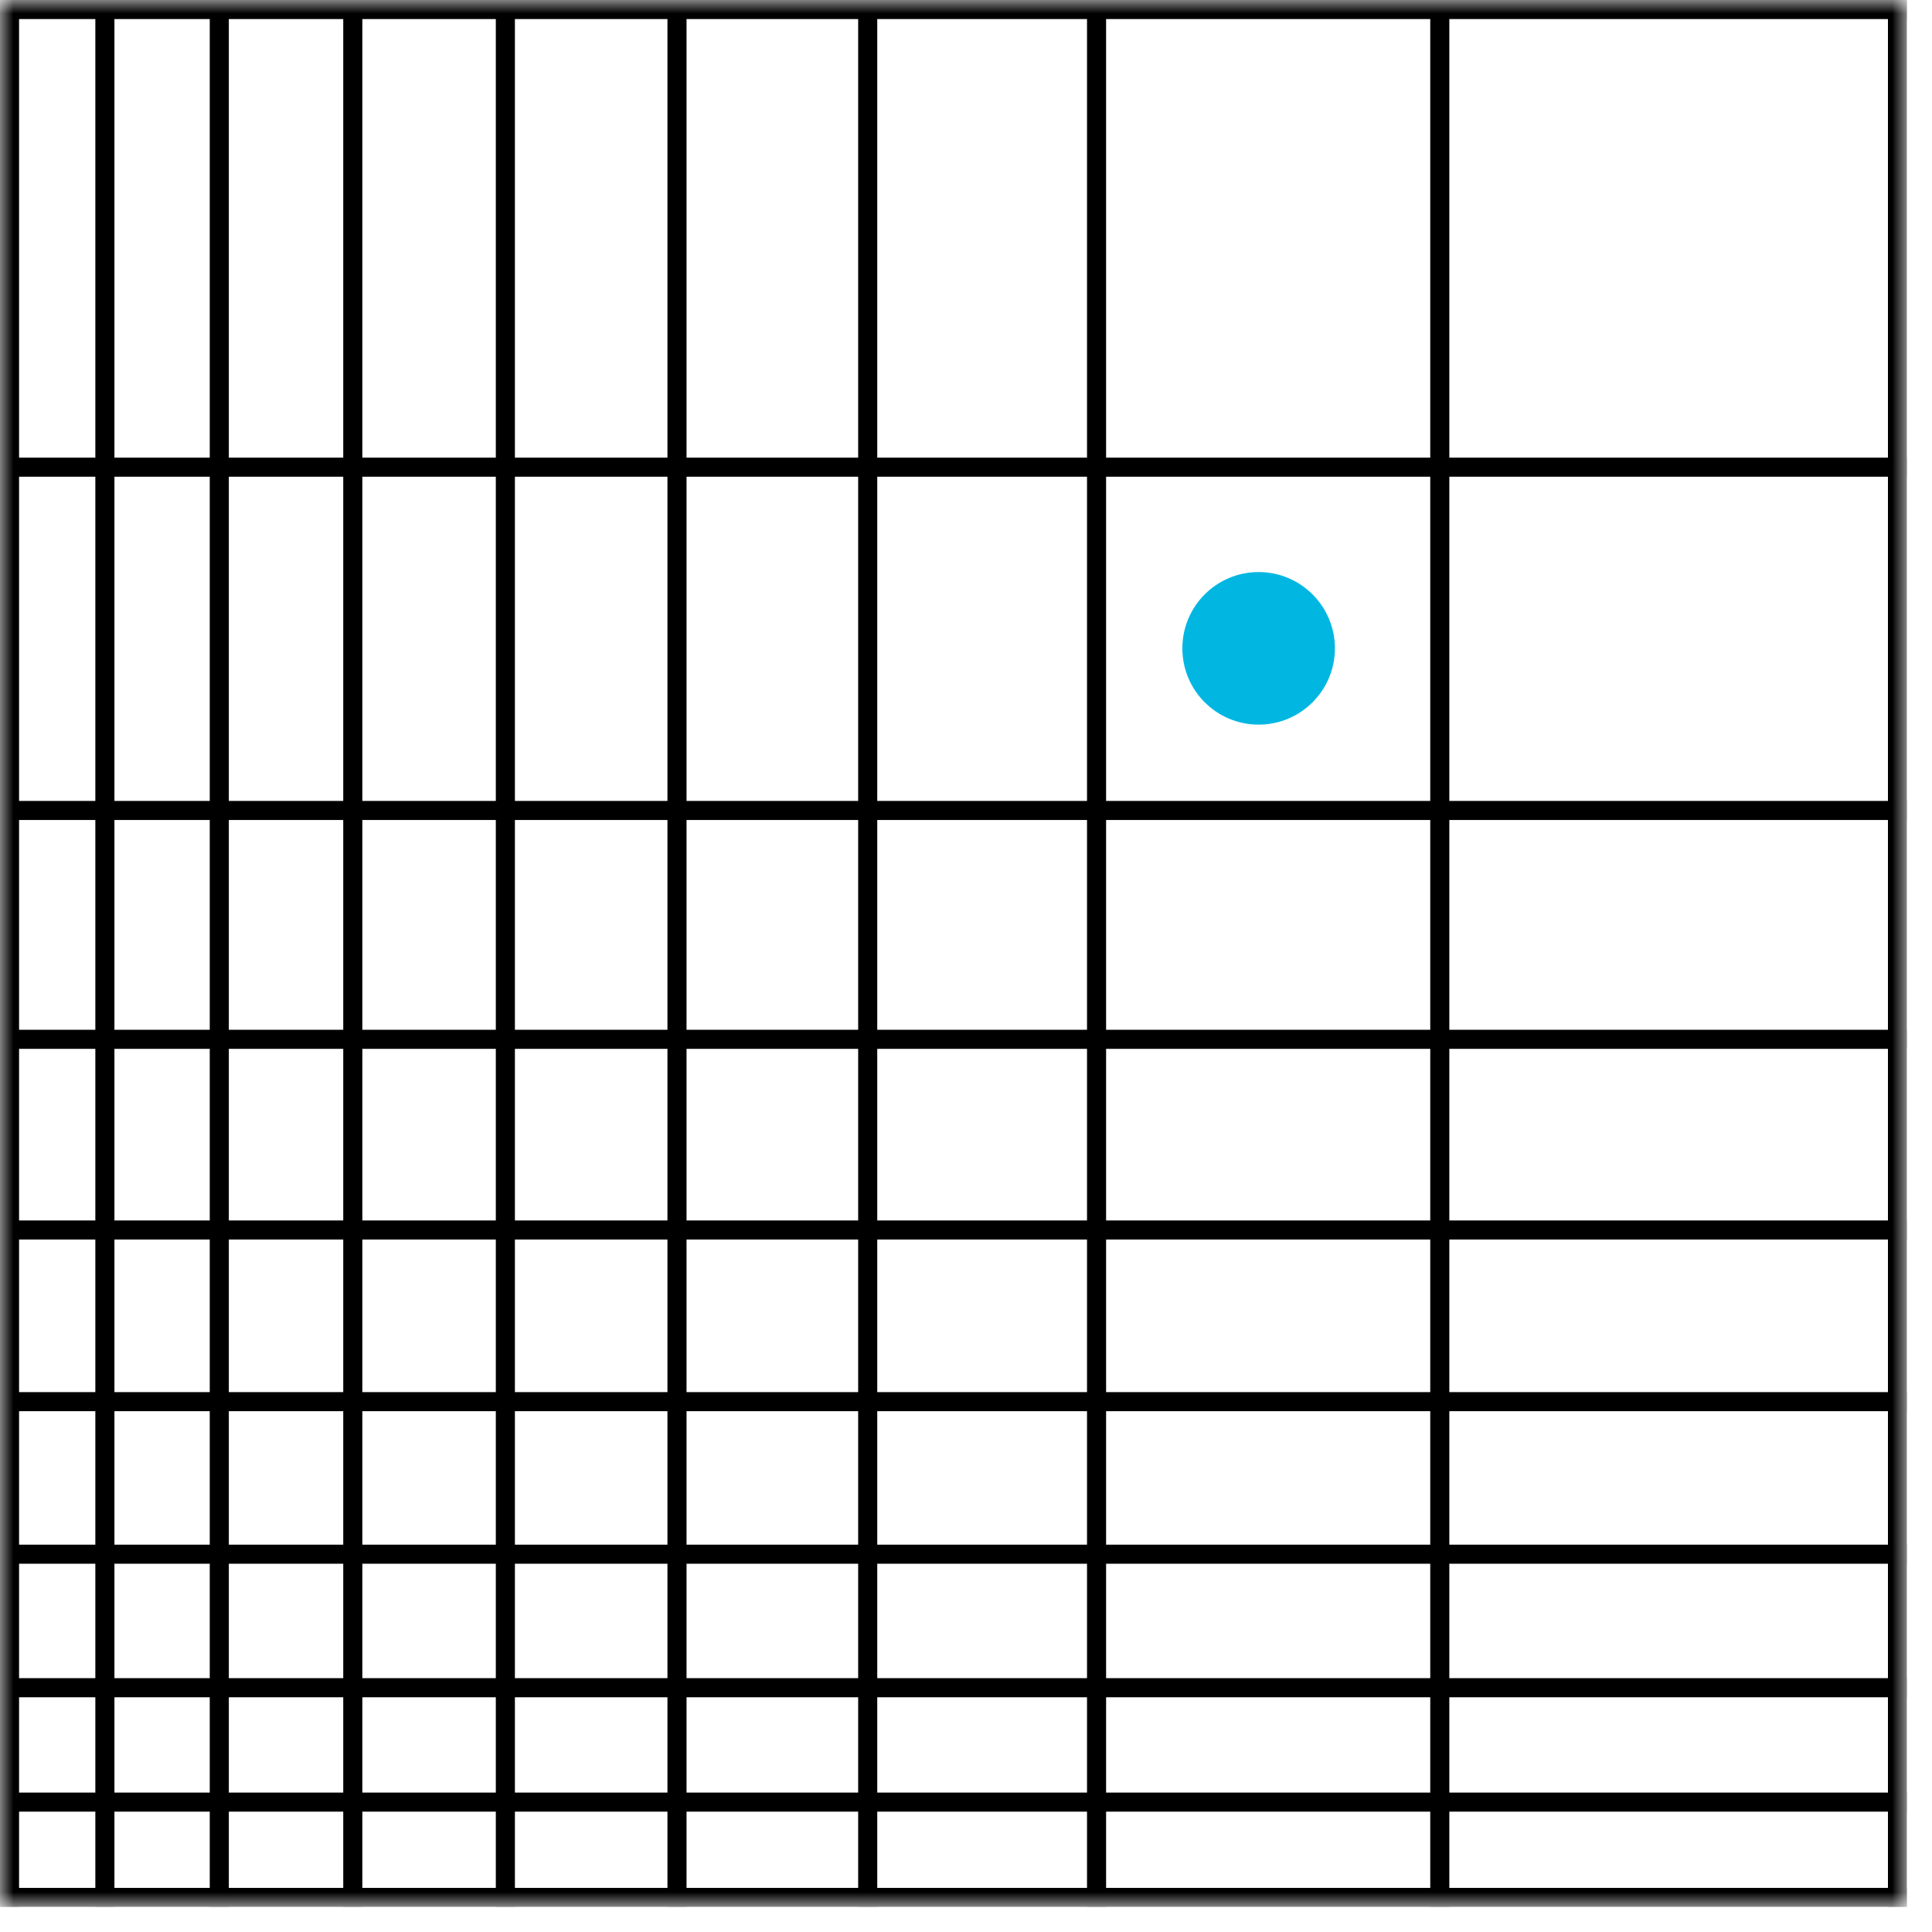
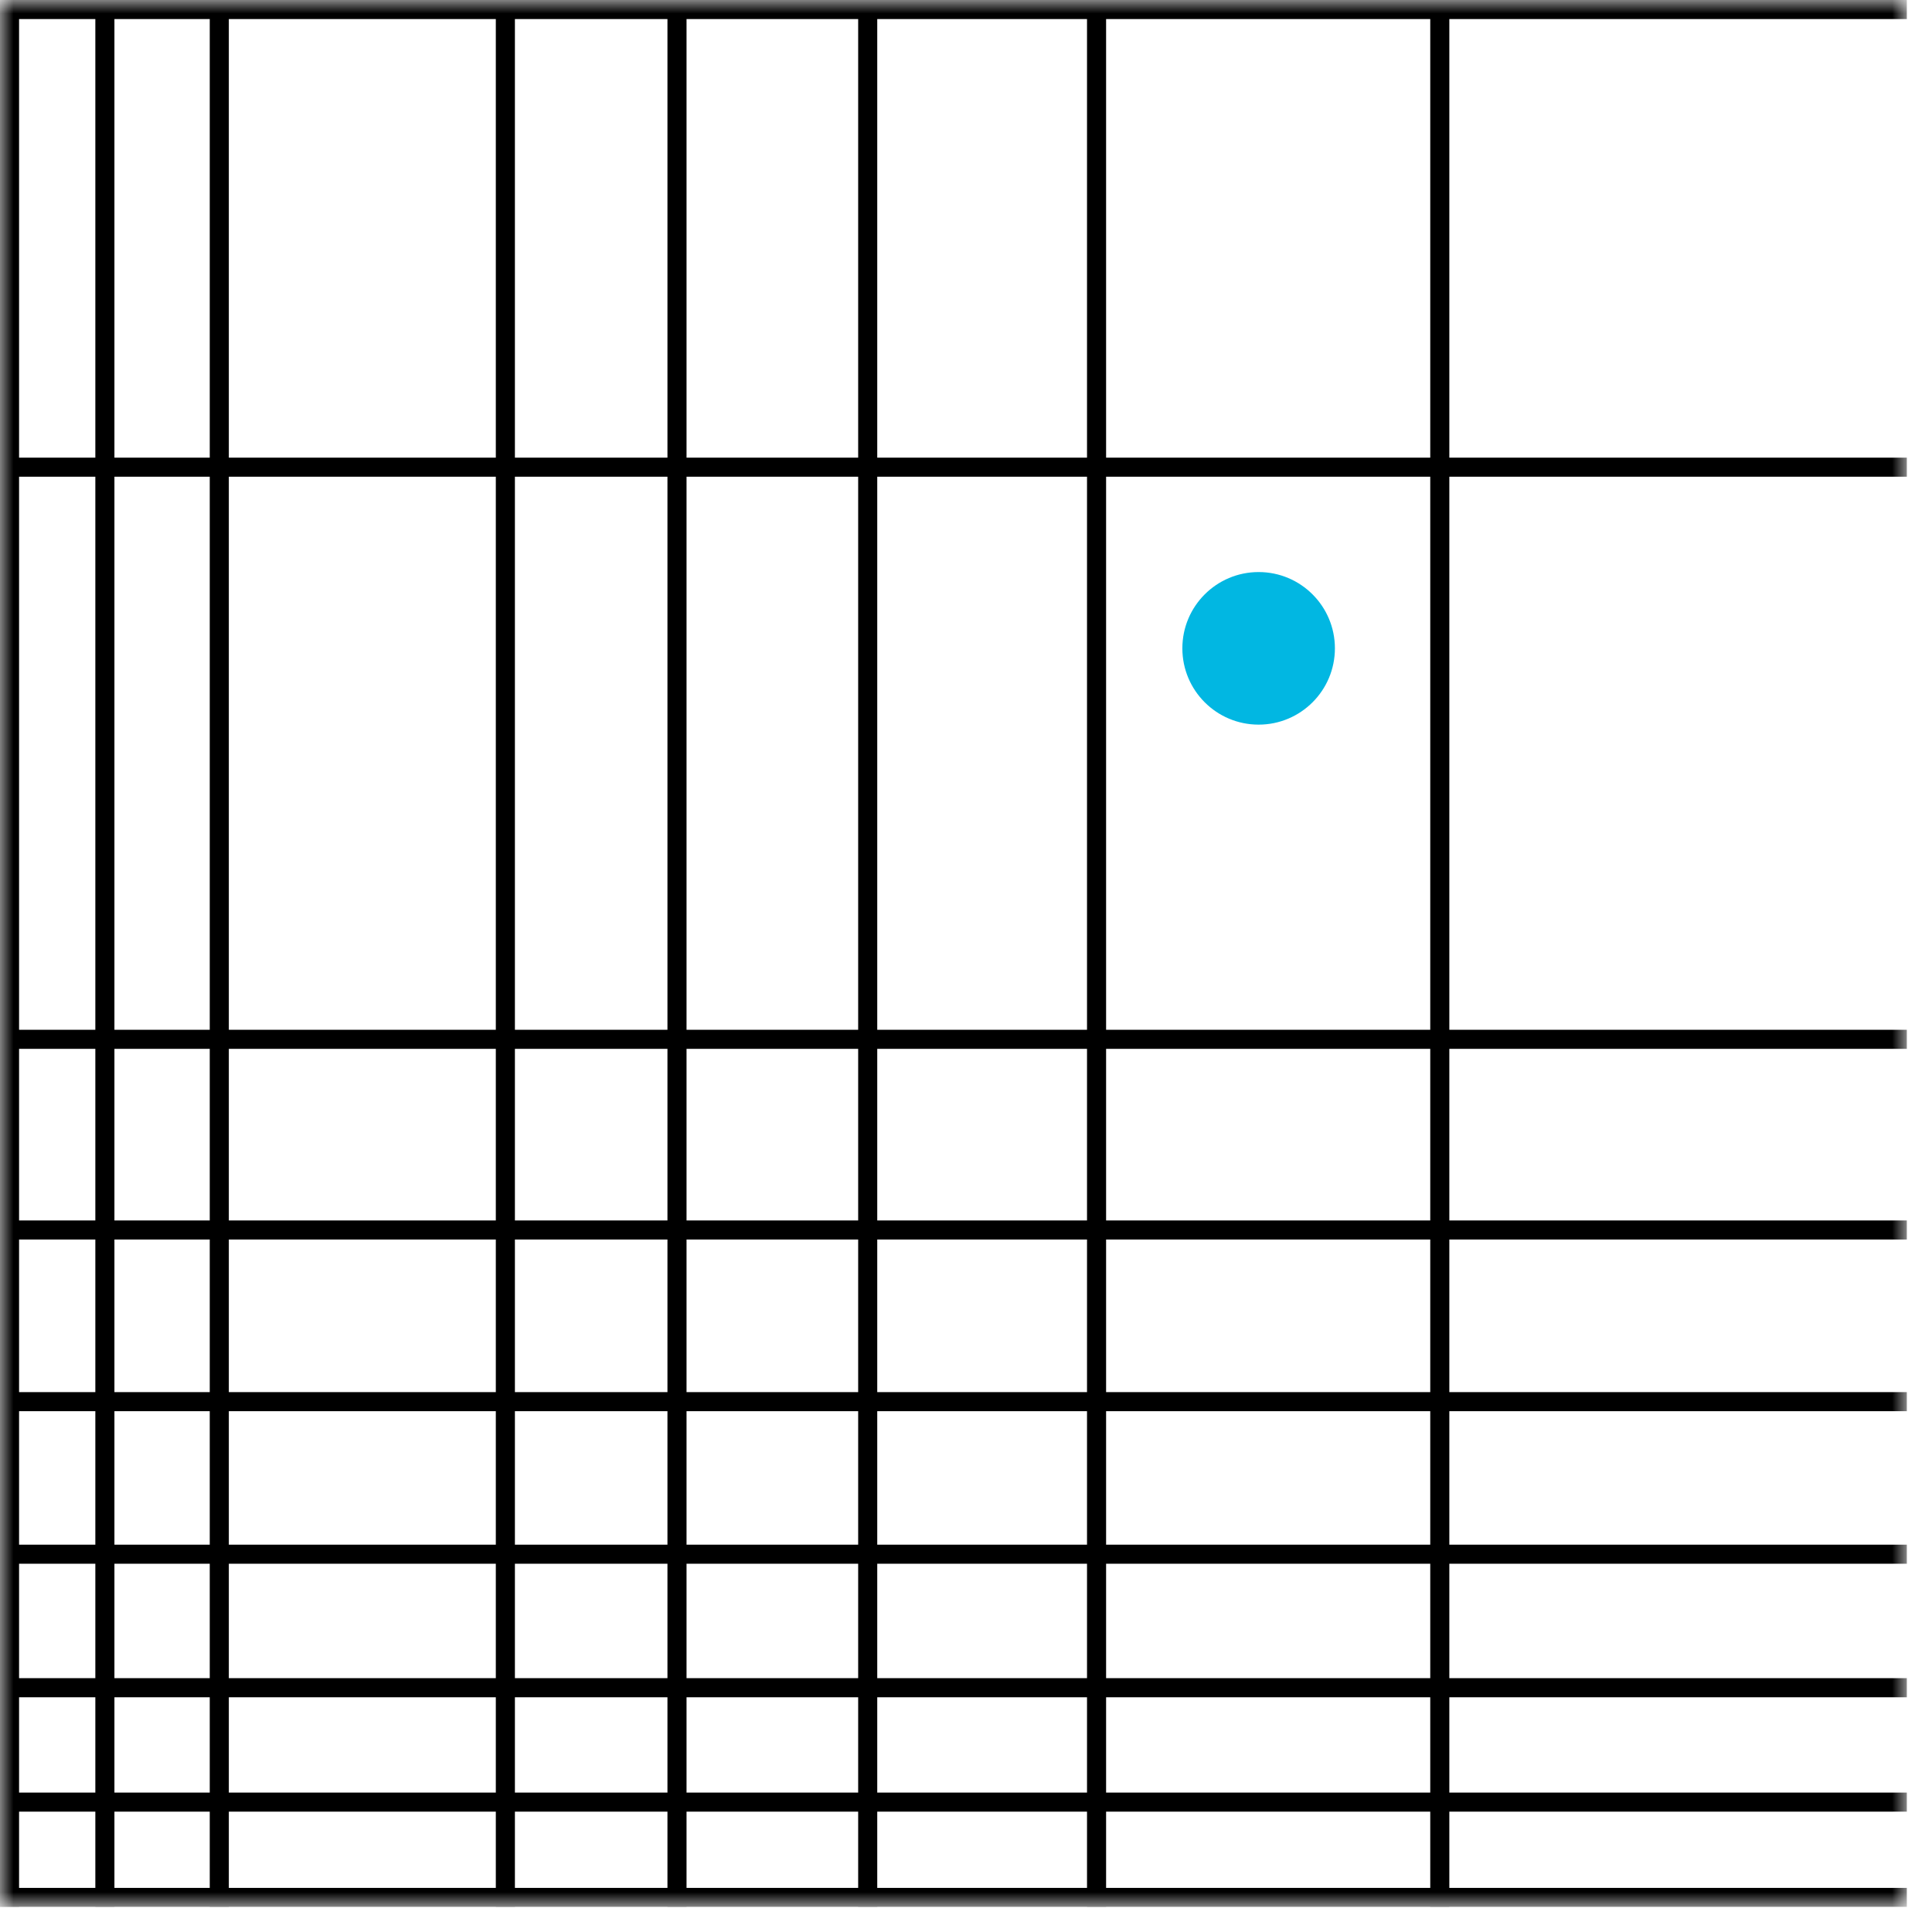
<svg xmlns="http://www.w3.org/2000/svg" width="73" height="73" viewBox="0 0 73 73" fill="none">
  <g clip-path="url(#clip0_8639_1606)">
    <mask id="mask0_8639_1606" style="mask-type:luminance" maskUnits="userSpaceOnUse" x="0" y="0" width="73" height="73">
      <path d="M72.056 0H0V72.056H72.056V0Z" fill="white" />
    </mask>
    <g mask="url(#mask0_8639_1606)">
-       <path d="M71.696 72.055L71.696 -0.002" stroke="black" stroke-width="0.721" />
      <path d="M54.402 72.055L54.402 -0.002" stroke="black" stroke-width="0.721" />
      <path d="M41.433 72.055L41.433 -0.002" stroke="black" stroke-width="0.721" />
      <path d="M32.786 72.055L32.786 -0.002" stroke="black" stroke-width="0.721" />
      <path d="M25.58 72.055L25.58 -0.002" stroke="black" stroke-width="0.721" />
      <path d="M19.095 72.055L19.095 -0.002" stroke="black" stroke-width="0.721" />
-       <path d="M13.33 72.055L13.33 -0.002" stroke="black" stroke-width="0.721" />
      <path d="M8.286 72.055L8.286 -0.002" stroke="black" stroke-width="0.721" />
      <path d="M3.963 72.055L3.963 -0.002" stroke="black" stroke-width="0.721" />
      <path d="M0.36 72.055L0.36 -0.002" stroke="black" stroke-width="0.721" />
      <path d="M0 0.359L72.056 0.359" stroke="black" stroke-width="0.721" />
      <path d="M0 17.652H72.056" stroke="black" stroke-width="0.721" />
-       <path d="M0 30.623H72.056" stroke="black" stroke-width="0.721" />
      <path d="M0 39.27H72.056" stroke="black" stroke-width="0.721" />
      <path d="M0 46.475H72.056" stroke="black" stroke-width="0.721" />
      <path d="M0 52.961H72.056" stroke="black" stroke-width="0.721" />
      <path d="M0 58.725H72.056" stroke="black" stroke-width="0.721" />
      <path d="M0 63.77H72.056" stroke="black" stroke-width="0.721" />
      <path d="M0 68.092H72.056" stroke="black" stroke-width="0.721" />
      <path d="M0 71.695H72.056" stroke="black" stroke-width="0.721" />
      <path d="M47.557 27.38C49.149 27.38 50.439 26.089 50.439 24.497C50.439 22.906 49.149 21.615 47.557 21.615C45.965 21.615 44.675 22.906 44.675 24.497C44.675 26.089 45.965 27.38 47.557 27.38Z" fill="#01B7E2" />
    </g>
  </g>
  <defs>
    <clipPath id="clip0_8639_1606">
      <rect width="72.056" height="72.056" fill="white" />
    </clipPath>
  </defs>
</svg>